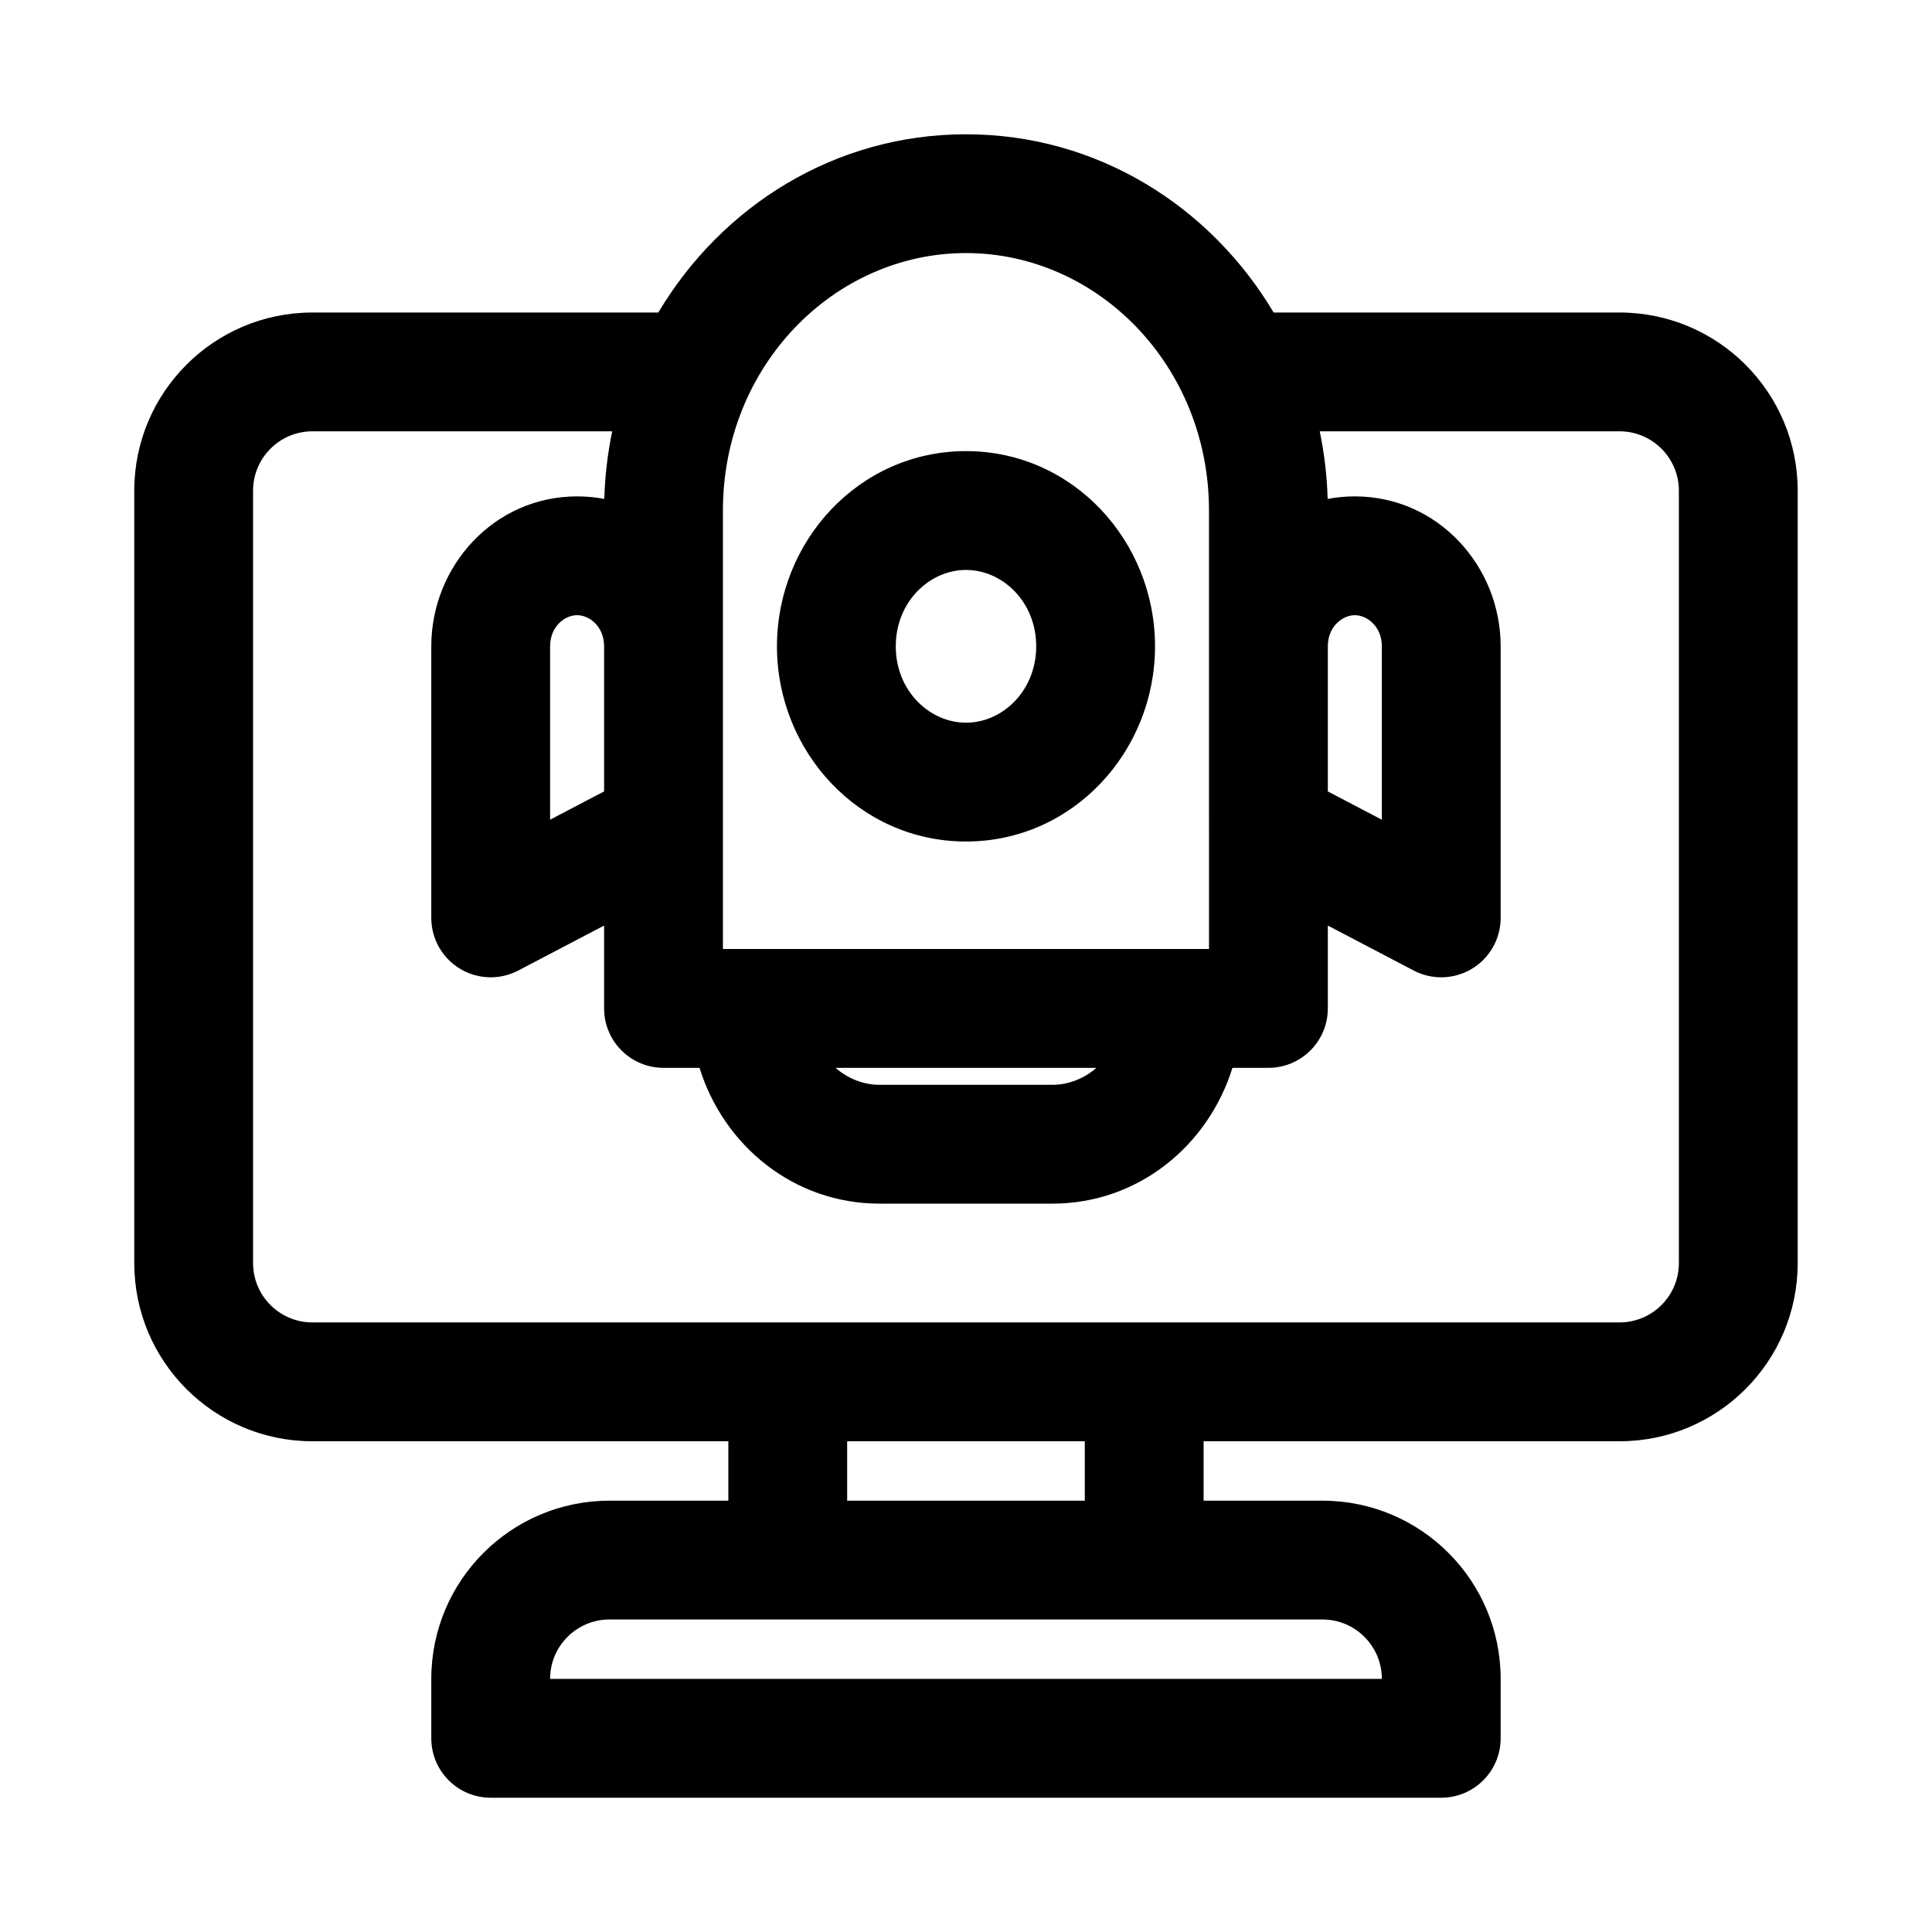
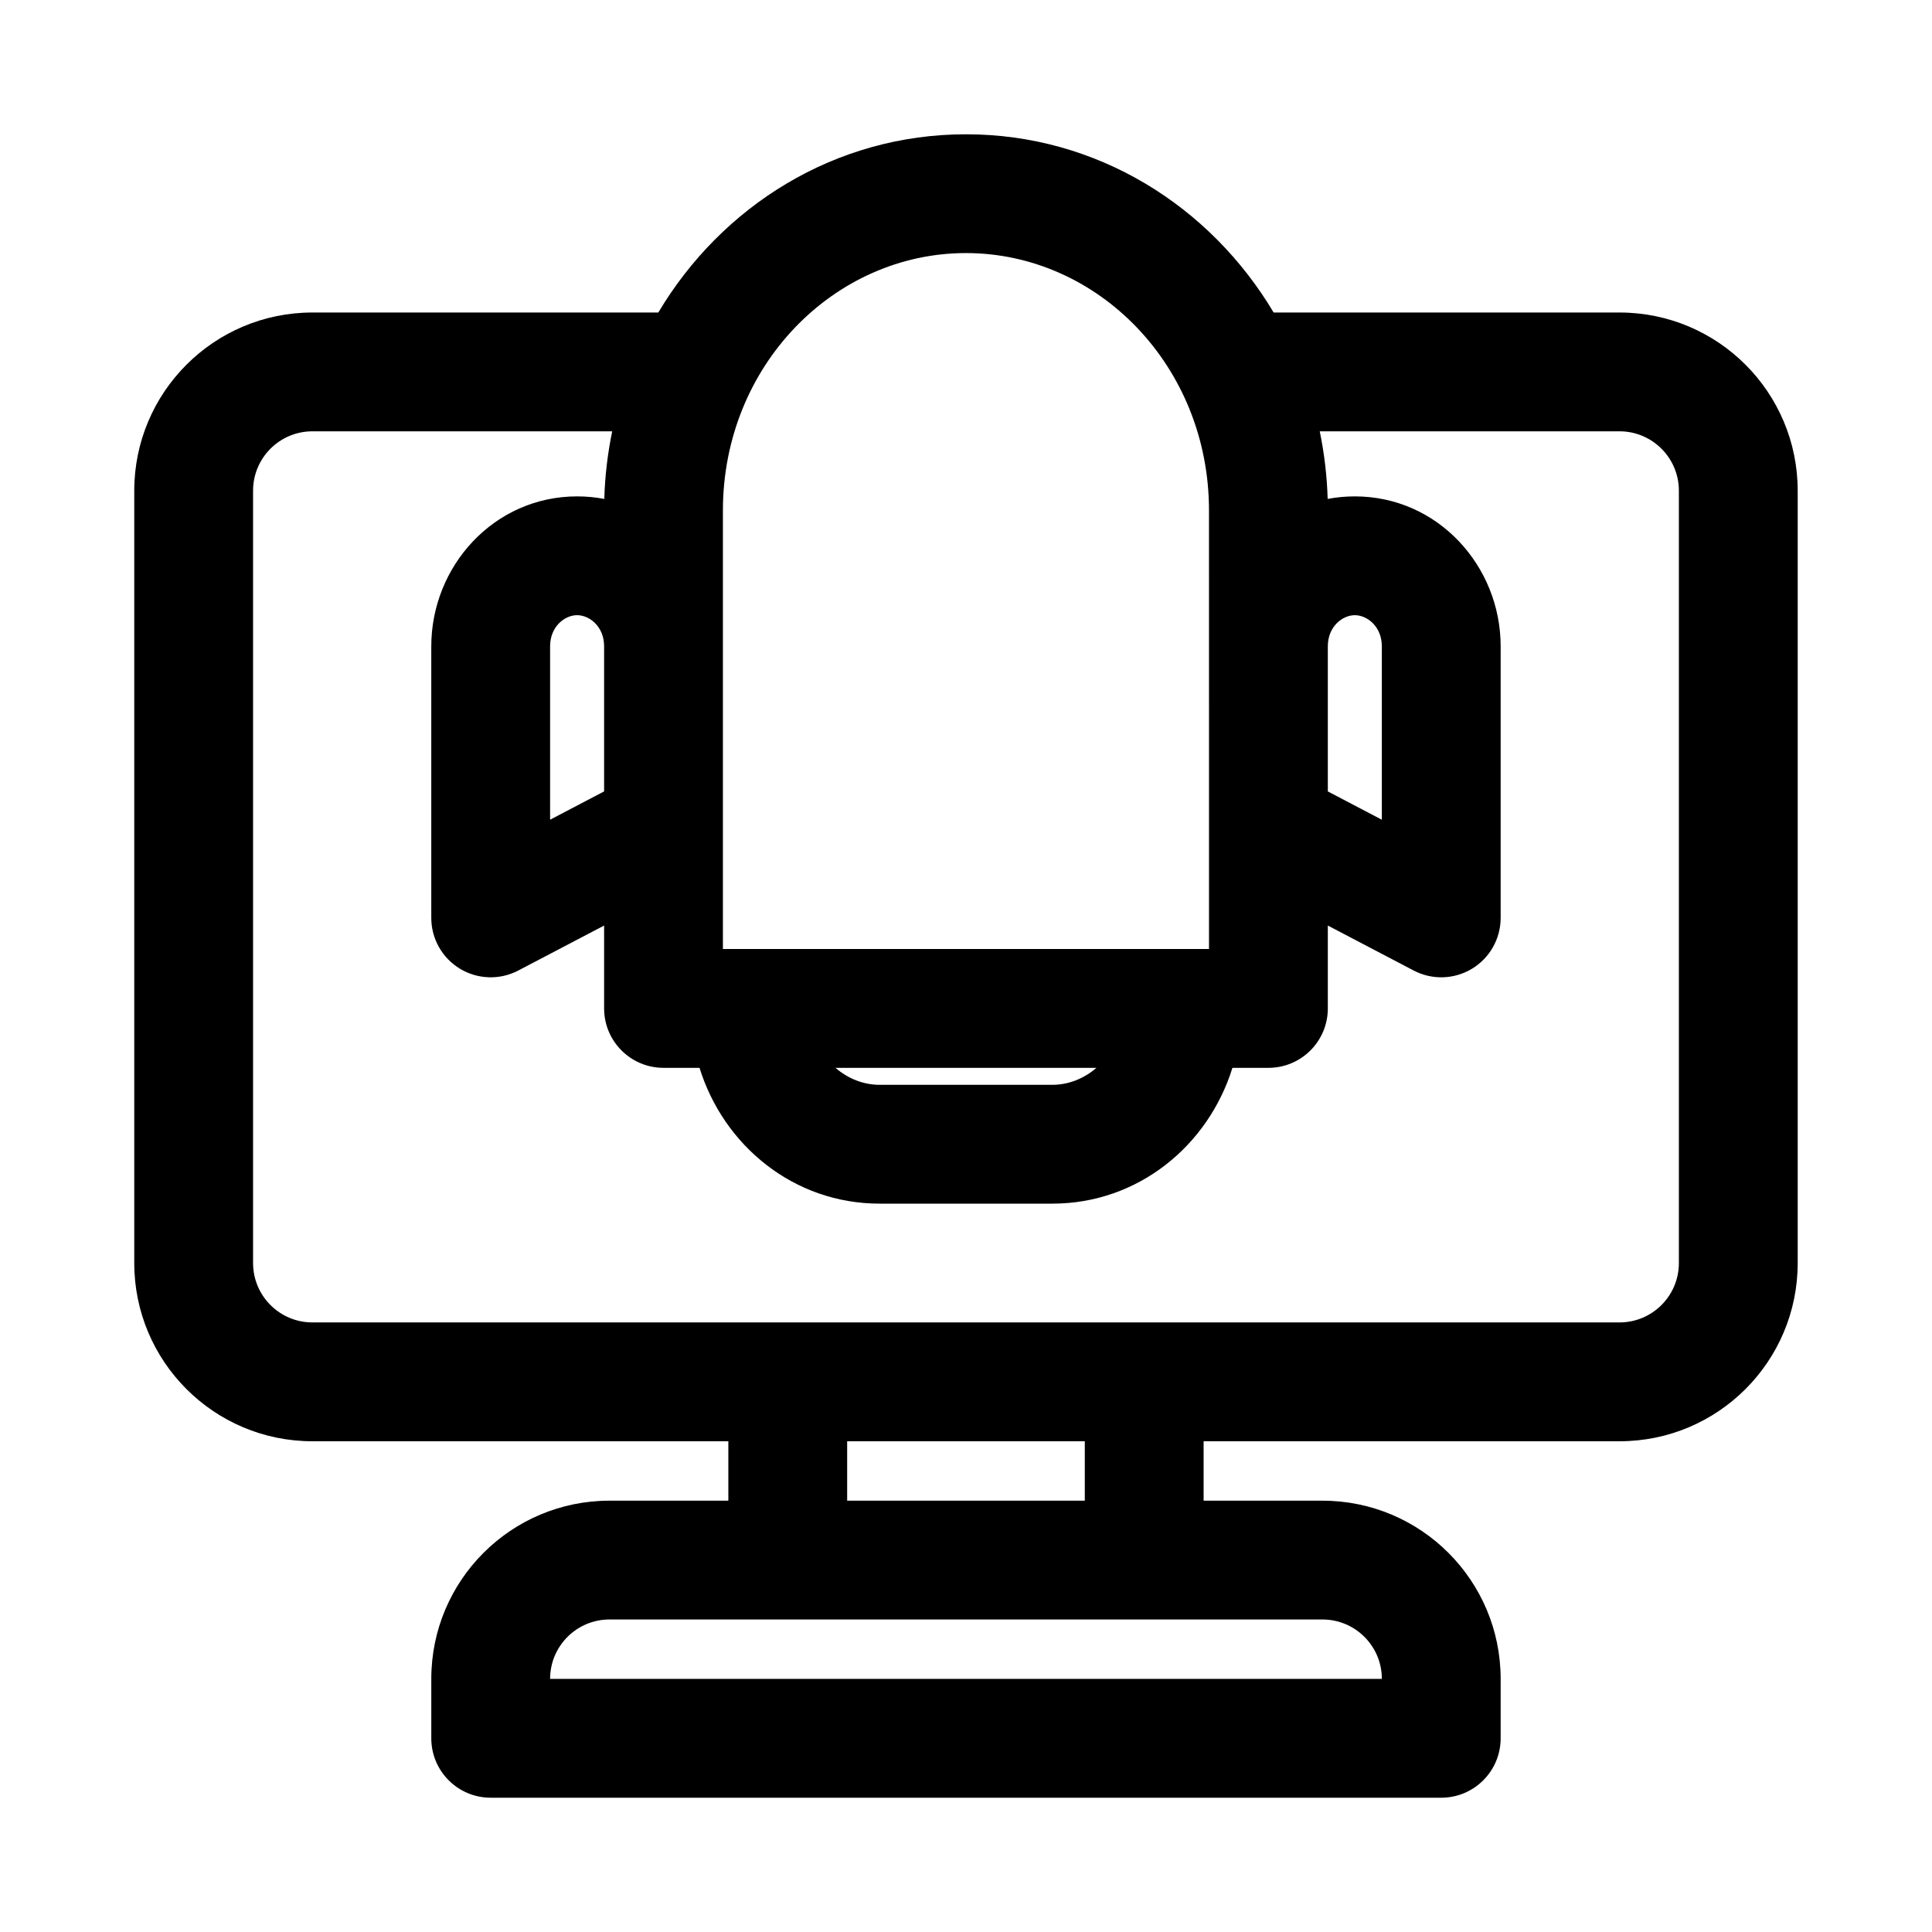
<svg xmlns="http://www.w3.org/2000/svg" fill="#000000" width="800px" height="800px" version="1.1" viewBox="144 144 512 512">
  <g fill-rule="evenodd">
-     <path d="m400 263.55c-28.352 0-50.098 23.859-50.098 51.73s21.746 51.73 50.098 51.73c28.348 0 50.094-23.859 50.094-51.73s-21.746-51.73-50.094-51.73zm-18.609 51.73c0-11.879 9.012-20.242 18.609-20.242 9.594 0 18.605 8.363 18.605 20.242s-9.012 20.242-18.605 20.242c-9.598 0-18.609-8.363-18.609-20.242z" />
    <path d="m573.18 525.95h-110.21v15.746h31.484c26.09 0 47.234 21.145 47.234 47.23v15.746c0 8.695-7.051 15.742-15.746 15.742h-251.9c-8.695 0-15.746-7.047-15.746-15.742v-15.746c0-26.086 21.148-47.23 47.234-47.23h31.488v-15.746h-110.21c-26.086 0-47.23-21.145-47.23-47.23v-204.67c0-26.086 21.145-47.234 47.23-47.234h91.652c16.797-28.195 46.773-47.23 81.535-47.23 34.758 0 64.734 19.035 81.531 47.23h91.652c26.086 0 47.23 21.148 47.23 47.234v204.67c0 26.086-21.145 47.23-47.23 47.23zm-266.94-267.65c-1.203 5.816-1.918 11.809-2.098 17.922-2.32-0.445-4.727-0.676-7.203-0.676-22.023 0-38.645 18.488-38.645 39.734v71.973c0 5.508 2.883 10.617 7.594 13.469 4.715 2.852 10.578 3.035 15.457 0.477l22.75-11.918v21.965c0 8.695 7.051 15.742 15.746 15.742h9.539c6.375 20.547 24.906 35.988 47.711 35.988h45.801c22.805 0 41.336-15.441 47.715-35.988h9.535c8.695 0 15.746-7.047 15.746-15.742v-21.965l22.75 11.918c4.883 2.559 10.742 2.375 15.457-0.477 4.715-2.852 7.594-7.961 7.594-13.469v-71.973c0-21.246-16.621-39.734-38.645-39.734-2.473 0-4.879 0.23-7.199 0.676-0.18-6.117-0.895-12.105-2.098-17.922h79.43c8.695 0 15.742 7.051 15.742 15.746v204.67c0 8.695-7.047 15.742-15.742 15.742h-346.37c-8.695 0-15.742-7.047-15.742-15.742v-204.67c0-8.695 7.047-15.746 15.742-15.746zm62.266 283.39h62.977v-15.746h-62.977zm-62.977 31.488c-8.695 0-15.746 7.047-15.746 15.742h220.42c0-8.695-7.047-15.742-15.746-15.742zm-8.59-266.15c3.273 0 7.156 2.996 7.156 8.25v38.453l-14.312 7.5v-45.953c0-5.254 3.887-8.25 7.156-8.25zm80.152 124.46c-4.25 0-8.383-1.641-11.672-4.5h69.145c-3.289 2.859-7.426 4.5-11.672 4.5zm87.309-68.141v32.152h-128.82v-116.21c0-38.375 29.52-68.223 64.41-68.223 34.887 0 64.406 29.848 64.406 68.223zm45.801-2.113-14.312-7.5v-38.527c0.035-5.207 3.902-8.176 7.156-8.176 3.269 0 7.156 2.996 7.156 8.25z" />
  </g>
</svg>